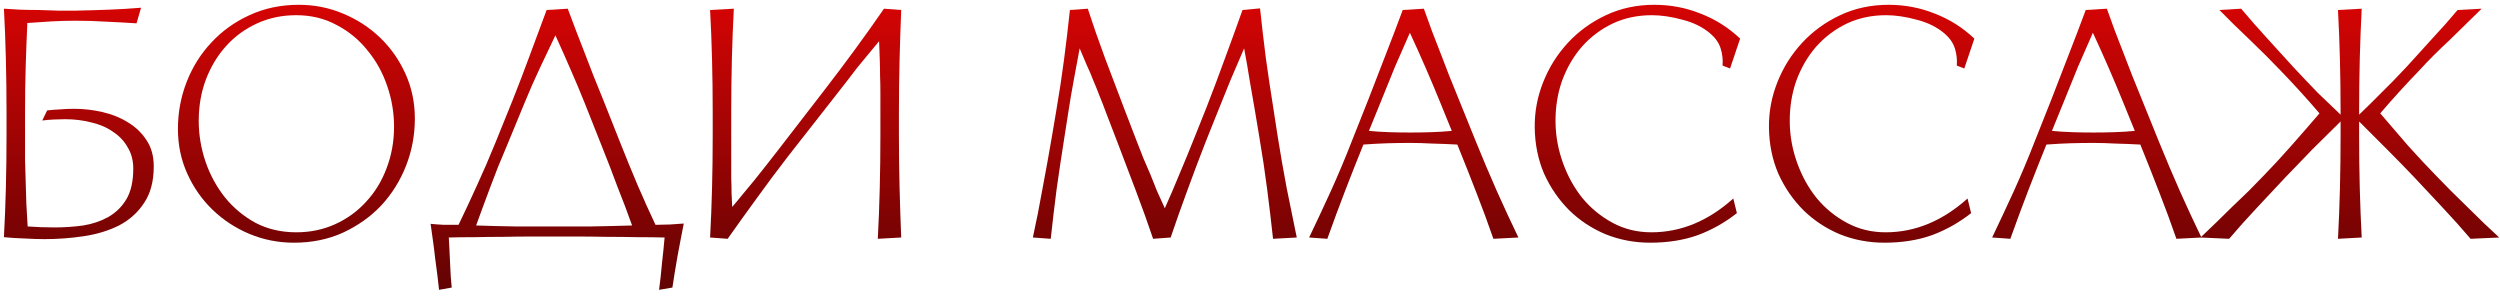
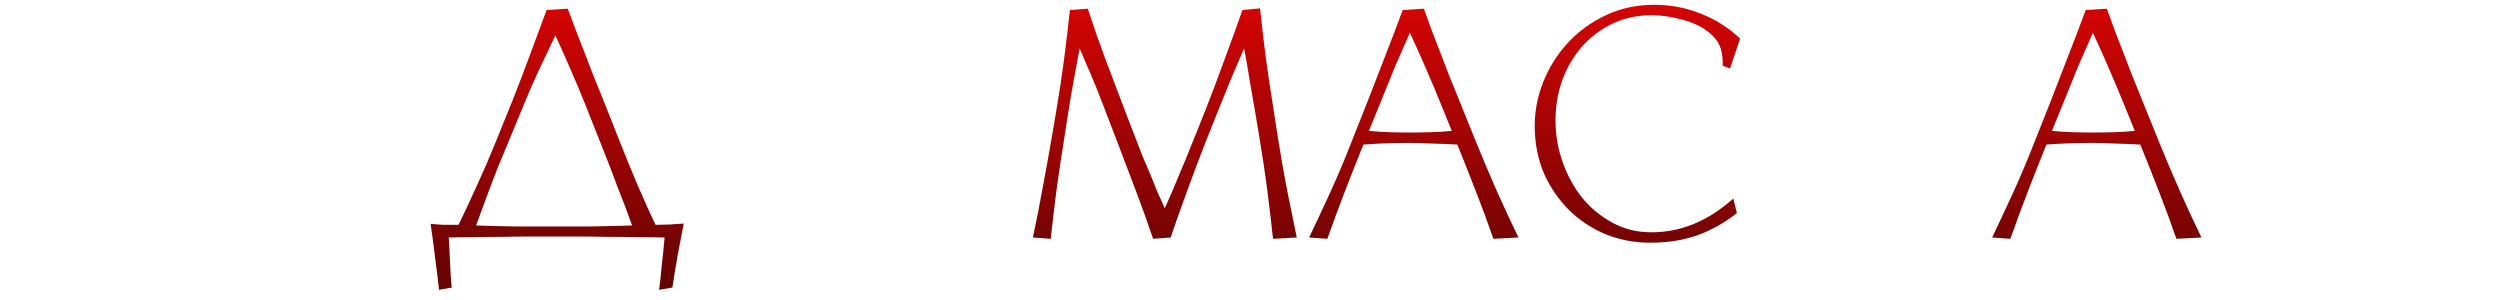
<svg xmlns="http://www.w3.org/2000/svg" width="200" height="24" viewBox="0 0 200 24" fill="none">
-   <path d="M2.004 10.836C2.004 11.547 2.004 12.205 2.004 12.812C2.022 13.419 2.039 14.008 2.056 14.58C2.074 15.152 2.091 15.724 2.108 16.296C2.143 16.868 2.178 17.475 2.212 18.116C2.906 18.168 3.625 18.194 4.37 18.194C5.15 18.194 5.913 18.142 6.658 18.038C7.404 17.917 8.071 17.691 8.66 17.362C9.267 17.015 9.752 16.539 10.116 15.932C10.48 15.308 10.662 14.493 10.662 13.488C10.662 12.847 10.515 12.283 10.22 11.798C9.943 11.295 9.553 10.879 9.05 10.55C8.565 10.203 7.984 9.952 7.308 9.796C6.65 9.623 5.948 9.536 5.202 9.536C4.96 9.536 4.656 9.545 4.292 9.562C3.946 9.579 3.642 9.605 3.382 9.64L3.772 8.834C4.032 8.799 4.353 8.773 4.734 8.756C5.116 8.721 5.514 8.704 5.93 8.704C6.693 8.704 7.447 8.791 8.192 8.964C8.955 9.137 9.64 9.415 10.246 9.796C10.853 10.16 11.347 10.637 11.728 11.226C12.11 11.798 12.3 12.491 12.3 13.306C12.3 14.502 12.04 15.481 11.52 16.244C11.018 17.007 10.35 17.605 9.518 18.038C8.686 18.454 7.75 18.74 6.71 18.896C5.67 19.052 4.622 19.13 3.564 19.13C3.096 19.13 2.559 19.113 1.952 19.078C1.363 19.061 0.817 19.026 0.314 18.974C0.384 17.674 0.436 16.357 0.47 15.022C0.505 13.67 0.522 12.275 0.522 10.836V8.964C0.522 7.525 0.505 6.113 0.47 4.726C0.436 3.339 0.384 1.996 0.314 0.696C0.696 0.713 1.129 0.739 1.614 0.774C2.1 0.791 2.602 0.8 3.122 0.8L4.656 0.852C5.159 0.852 5.618 0.852 6.034 0.852C6.918 0.835 7.811 0.809 8.712 0.774C9.614 0.739 10.472 0.687 11.286 0.618L10.922 1.866C10.125 1.814 9.328 1.771 8.53 1.736C7.733 1.684 6.91 1.658 6.06 1.658C5.402 1.658 4.76 1.675 4.136 1.71C3.512 1.745 2.862 1.788 2.186 1.84C2.134 3.001 2.091 4.154 2.056 5.298C2.022 6.442 2.004 7.664 2.004 8.964V10.836Z" fill="url(#paint0_linear_4_87)" />
-   <path d="M23.516 19.416C22.268 19.416 21.08 19.182 19.954 18.714C18.844 18.246 17.865 17.605 17.016 16.79C16.166 15.975 15.49 15.013 14.988 13.904C14.485 12.795 14.234 11.599 14.234 10.316C14.234 8.999 14.468 7.742 14.936 6.546C15.404 5.35 16.062 4.301 16.912 3.4C17.761 2.481 18.775 1.753 19.954 1.216C21.15 0.661 22.467 0.384 23.906 0.384C25.154 0.384 26.332 0.618 27.442 1.086C28.568 1.554 29.556 2.195 30.406 3.01C31.255 3.825 31.931 4.787 32.434 5.896C32.936 7.005 33.188 8.201 33.188 9.484C33.188 10.801 32.954 12.058 32.486 13.254C32.018 14.45 31.359 15.507 30.51 16.426C29.66 17.327 28.638 18.055 27.442 18.61C26.263 19.147 24.954 19.416 23.516 19.416ZM23.698 1.216C22.571 1.216 21.531 1.433 20.578 1.866C19.624 2.299 18.801 2.897 18.108 3.66C17.414 4.423 16.868 5.324 16.47 6.364C16.088 7.387 15.898 8.487 15.898 9.666C15.898 10.775 16.08 11.867 16.444 12.942C16.808 13.999 17.328 14.953 18.004 15.802C18.68 16.634 19.494 17.31 20.448 17.83C21.418 18.333 22.502 18.584 23.698 18.584C24.824 18.584 25.864 18.367 26.818 17.934C27.771 17.501 28.594 16.903 29.288 16.14C29.998 15.377 30.544 14.485 30.926 13.462C31.324 12.422 31.524 11.313 31.524 10.134C31.524 9.025 31.342 7.941 30.978 6.884C30.614 5.809 30.085 4.856 29.392 4.024C28.716 3.175 27.892 2.499 26.922 1.996C25.968 1.476 24.894 1.216 23.698 1.216Z" fill="url(#paint1_linear_4_87)" />
  <path d="M34.448 17.908C34.812 17.943 35.167 17.969 35.514 17.986C35.878 17.986 36.268 17.986 36.684 17.986C37.187 16.946 37.681 15.889 38.166 14.814C38.669 13.722 39.163 12.578 39.648 11.382L41.026 7.976C41.494 6.797 41.945 5.619 42.378 4.44C42.829 3.244 43.279 2.031 43.73 0.8L45.42 0.696C45.645 1.303 45.871 1.901 46.096 2.49C46.321 3.062 46.547 3.643 46.772 4.232C46.997 4.821 47.231 5.428 47.474 6.052C47.717 6.659 47.977 7.3 48.254 7.976L49.606 11.382C50.057 12.526 50.525 13.67 51.01 14.814C51.495 15.941 51.972 16.998 52.44 17.986C52.787 17.986 53.168 17.977 53.584 17.96C54 17.925 54.373 17.899 54.702 17.882C54.633 18.229 54.555 18.627 54.468 19.078C54.381 19.529 54.295 19.988 54.208 20.456C54.121 20.924 54.043 21.383 53.974 21.834C53.905 22.285 53.844 22.675 53.792 23.004L52.726 23.186C52.813 22.545 52.891 21.834 52.96 21.054C53.047 20.291 53.116 19.607 53.168 19C52.544 18.983 51.825 18.974 51.01 18.974C50.195 18.957 49.372 18.948 48.54 18.948C47.725 18.931 46.945 18.922 46.2 18.922H42.508C41.78 18.922 41.026 18.931 40.246 18.948C39.483 18.948 38.721 18.957 37.958 18.974C37.195 18.974 36.511 18.983 35.904 19C35.921 19.295 35.939 19.624 35.956 19.988L36.008 21.08C36.025 21.444 36.043 21.791 36.06 22.12C36.095 22.467 36.121 22.761 36.138 23.004L35.124 23.186C35.089 22.857 35.046 22.475 34.994 22.042C34.942 21.609 34.881 21.149 34.812 20.664C34.76 20.179 34.699 19.693 34.63 19.208C34.561 18.74 34.5 18.307 34.448 17.908ZM40.558 11.642C40.298 12.266 40.055 12.847 39.83 13.384C39.622 13.921 39.423 14.441 39.232 14.944C39.041 15.447 38.851 15.958 38.66 16.478C38.469 16.981 38.279 17.501 38.088 18.038C39.076 18.073 40.125 18.099 41.234 18.116C42.343 18.116 43.444 18.116 44.536 18.116C45.299 18.116 46.209 18.116 47.266 18.116C48.323 18.099 49.424 18.073 50.568 18.038C50.377 17.501 50.187 16.981 49.996 16.478C49.805 15.975 49.606 15.464 49.398 14.944C49.207 14.424 49.008 13.895 48.8 13.358C48.592 12.821 48.367 12.249 48.124 11.642L46.772 8.236C46.425 7.369 46.061 6.503 45.68 5.636C45.299 4.752 44.883 3.816 44.432 2.828C44.016 3.695 43.6 4.57 43.184 5.454C42.768 6.338 42.361 7.265 41.962 8.236L40.558 11.642Z" fill="url(#paint2_linear_4_87)" />
-   <path d="M70.328 3.296C70.016 3.66 69.722 4.015 69.444 4.362C69.167 4.691 68.881 5.038 68.586 5.402C68.309 5.766 68.023 6.139 67.728 6.52L66.714 7.82L63.048 12.5C62.164 13.644 61.324 14.771 60.526 15.88C59.729 16.972 58.958 18.047 58.212 19.104L56.808 19C56.878 17.7 56.93 16.374 56.964 15.022C56.999 13.67 57.016 12.275 57.016 10.836V8.964C57.016 7.525 56.999 6.13 56.964 4.778C56.93 3.426 56.878 2.1 56.808 0.8L58.706 0.696C58.637 1.996 58.585 3.339 58.55 4.726C58.516 6.113 58.498 7.525 58.498 8.964V12.786C58.498 13.341 58.498 13.835 58.498 14.268C58.516 14.684 58.524 15.074 58.524 15.438C58.542 15.802 58.559 16.175 58.576 16.556C58.888 16.192 59.183 15.837 59.46 15.49C59.755 15.143 60.05 14.788 60.344 14.424C60.639 14.06 60.942 13.679 61.254 13.28C61.566 12.881 61.904 12.448 62.268 11.98L65.882 7.3C67.65 5.012 69.262 2.811 70.718 0.696L72.096 0.8C72.044 2.1 72.001 3.426 71.966 4.778C71.932 6.13 71.914 7.525 71.914 8.964V10.836C71.914 12.275 71.932 13.67 71.966 15.022C72.001 16.374 72.044 17.7 72.096 19L70.224 19.104C70.294 17.804 70.346 16.461 70.38 15.074C70.415 13.687 70.432 12.275 70.432 10.836V7.43C70.432 6.962 70.424 6.511 70.406 6.078C70.406 5.627 70.398 5.177 70.38 4.726C70.363 4.275 70.346 3.799 70.328 3.296Z" fill="url(#paint3_linear_4_87)" />
  <path d="M92.249 19.104C91.833 17.873 91.382 16.617 90.897 15.334C90.411 14.051 89.917 12.751 89.415 11.434L88.505 9.068C88.314 8.548 88.132 8.08 87.959 7.664C87.803 7.248 87.638 6.841 87.465 6.442C87.309 6.026 87.135 5.619 86.945 5.22C86.771 4.804 86.581 4.353 86.373 3.868C86.217 4.7 86.061 5.541 85.905 6.39C85.749 7.222 85.601 8.089 85.463 8.99L85.151 10.992C84.925 12.413 84.717 13.8 84.527 15.152C84.353 16.504 84.197 17.821 84.059 19.104L82.629 19C82.906 17.735 83.166 16.417 83.409 15.048C83.669 13.679 83.92 12.283 84.163 10.862L84.501 8.86C84.743 7.456 84.951 6.087 85.125 4.752C85.298 3.417 85.454 2.1 85.593 0.8L87.023 0.696C87.421 1.927 87.881 3.244 88.401 4.648C88.938 6.052 89.458 7.421 89.961 8.756L90.871 11.122C91.079 11.677 91.278 12.188 91.469 12.656C91.659 13.107 91.85 13.549 92.041 13.982L92.561 15.282C92.751 15.715 92.959 16.175 93.185 16.66C93.583 15.776 93.973 14.866 94.355 13.93C94.753 12.994 95.152 12.023 95.551 11.018L96.487 8.678C96.989 7.395 97.492 6.061 97.995 4.674C98.515 3.27 98.983 1.979 99.399 0.8L100.803 0.67C100.941 1.97 101.097 3.305 101.271 4.674C101.461 6.043 101.669 7.43 101.895 8.834L102.207 10.862C102.432 12.283 102.675 13.679 102.935 15.048C103.212 16.417 103.481 17.735 103.741 19L101.843 19.104C101.704 17.821 101.548 16.504 101.375 15.152C101.201 13.8 100.993 12.413 100.751 10.992L100.413 8.964C100.257 8.045 100.109 7.196 99.971 6.416C99.849 5.619 99.702 4.769 99.529 3.868C99.165 4.7 98.801 5.549 98.437 6.416C98.09 7.265 97.743 8.123 97.397 8.99L96.461 11.33C95.958 12.613 95.464 13.921 94.979 15.256C94.493 16.573 94.051 17.821 93.653 19L92.249 19.104Z" fill="url(#paint4_linear_4_87)" />
  <path d="M119.472 19.104C119.039 17.856 118.588 16.634 118.12 15.438C117.652 14.225 117.141 12.933 116.586 11.564C115.928 11.529 115.269 11.503 114.61 11.486C113.969 11.451 113.371 11.434 112.816 11.434C112.192 11.434 111.594 11.443 111.022 11.46C110.45 11.477 109.8 11.512 109.072 11.564C108.587 12.76 108.11 13.965 107.642 15.178C107.174 16.391 106.689 17.7 106.186 19.104L104.73 19C105.285 17.839 105.857 16.617 106.446 15.334C107.036 14.034 107.59 12.717 108.11 11.382L109.462 7.976C109.93 6.78 110.39 5.593 110.84 4.414C111.308 3.218 111.768 2.013 112.218 0.8L113.908 0.696C114.134 1.303 114.35 1.901 114.558 2.49C114.784 3.062 115.009 3.643 115.234 4.232C115.46 4.821 115.694 5.428 115.936 6.052C116.179 6.659 116.439 7.3 116.716 7.976L118.094 11.382C118.614 12.665 119.169 13.973 119.758 15.308C120.348 16.625 120.92 17.856 121.474 19L119.472 19.104ZM109.514 10.472C110.069 10.524 110.624 10.559 111.178 10.576C111.733 10.593 112.279 10.602 112.816 10.602C113.354 10.602 113.9 10.593 114.454 10.576C115.026 10.559 115.59 10.524 116.144 10.472L115.234 8.236C114.853 7.3 114.463 6.373 114.064 5.454C113.666 4.535 113.241 3.591 112.79 2.62C112.392 3.521 111.993 4.431 111.594 5.35C111.213 6.269 110.823 7.231 110.424 8.236L109.514 10.472Z" fill="url(#paint5_linear_4_87)" />
  <path d="M138.95 17.05C137.98 17.813 136.931 18.402 135.804 18.818C134.678 19.217 133.412 19.416 132.008 19.416C130.76 19.416 129.573 19.191 128.446 18.74C127.337 18.272 126.366 17.631 125.534 16.816C124.702 15.984 124.035 15.013 123.532 13.904C123.047 12.777 122.796 11.547 122.778 10.212C122.761 8.964 122.986 7.751 123.454 6.572C123.922 5.393 124.581 4.345 125.43 3.426C126.28 2.507 127.294 1.771 128.472 1.216C129.651 0.661 130.942 0.384 132.346 0.384C133.646 0.384 134.877 0.618 136.038 1.086C137.217 1.537 138.274 2.204 139.21 3.088L138.404 5.48L137.806 5.246C137.841 4.761 137.789 4.301 137.65 3.868C137.512 3.435 137.243 3.045 136.844 2.698C136.238 2.178 135.492 1.805 134.608 1.58C133.724 1.337 132.901 1.216 132.138 1.216C130.994 1.216 129.946 1.441 128.992 1.892C128.056 2.343 127.242 2.958 126.548 3.738C125.872 4.518 125.344 5.428 124.962 6.468C124.598 7.508 124.425 8.626 124.442 9.822C124.46 10.914 124.659 11.989 125.04 13.046C125.422 14.103 125.942 15.039 126.6 15.854C127.276 16.669 128.082 17.327 129.018 17.83C129.954 18.333 130.986 18.584 132.112 18.584C134.47 18.584 136.654 17.683 138.664 15.88L138.95 17.05Z" fill="url(#paint6_linear_4_87)" />
-   <path d="M157.689 17.05C156.718 17.813 155.669 18.402 154.543 18.818C153.416 19.217 152.151 19.416 150.747 19.416C149.499 19.416 148.311 19.191 147.185 18.74C146.075 18.272 145.105 17.631 144.273 16.816C143.441 15.984 142.773 15.013 142.271 13.904C141.785 12.777 141.534 11.547 141.517 10.212C141.499 8.964 141.725 7.751 142.193 6.572C142.661 5.393 143.319 4.345 144.169 3.426C145.018 2.507 146.032 1.771 147.211 1.216C148.389 0.661 149.681 0.384 151.085 0.384C152.385 0.384 153.615 0.618 154.777 1.086C155.955 1.537 157.013 2.204 157.949 3.088L157.143 5.48L156.545 5.246C156.579 4.761 156.527 4.301 156.389 3.868C156.25 3.435 155.981 3.045 155.583 2.698C154.976 2.178 154.231 1.805 153.347 1.58C152.463 1.337 151.639 1.216 150.877 1.216C149.733 1.216 148.684 1.441 147.731 1.892C146.795 2.343 145.98 2.958 145.287 3.738C144.611 4.518 144.082 5.428 143.701 6.468C143.337 7.508 143.163 8.626 143.181 9.822C143.198 10.914 143.397 11.989 143.779 13.046C144.16 14.103 144.68 15.039 145.339 15.854C146.015 16.669 146.821 17.327 147.757 17.83C148.693 18.333 149.724 18.584 150.851 18.584C153.208 18.584 155.392 17.683 157.403 15.88L157.689 17.05Z" fill="url(#paint7_linear_4_87)" />
  <path d="M174.113 19.104C173.68 17.856 173.229 16.634 172.761 15.438C172.293 14.225 171.782 12.933 171.227 11.564C170.568 11.529 169.91 11.503 169.251 11.486C168.61 11.451 168.012 11.434 167.457 11.434C166.833 11.434 166.235 11.443 165.663 11.46C165.091 11.477 164.441 11.512 163.713 11.564C163.228 12.76 162.751 13.965 162.283 15.178C161.815 16.391 161.33 17.7 160.827 19.104L159.371 19C159.926 17.839 160.498 16.617 161.087 15.334C161.676 14.034 162.231 12.717 162.751 11.382L164.103 7.976C164.571 6.78 165.03 5.593 165.481 4.414C165.949 3.218 166.408 2.013 166.859 0.8L168.549 0.696C168.774 1.303 168.991 1.901 169.199 2.49C169.424 3.062 169.65 3.643 169.875 4.232C170.1 4.821 170.334 5.428 170.577 6.052C170.82 6.659 171.08 7.3 171.357 7.976L172.735 11.382C173.255 12.665 173.81 13.973 174.399 15.308C174.988 16.625 175.56 17.856 176.115 19L174.113 19.104ZM164.155 10.472C164.71 10.524 165.264 10.559 165.819 10.576C166.374 10.593 166.92 10.602 167.457 10.602C167.994 10.602 168.54 10.593 169.095 10.576C169.667 10.559 170.23 10.524 170.785 10.472L169.875 8.236C169.494 7.3 169.104 6.373 168.705 5.454C168.306 4.535 167.882 3.591 167.431 2.62C167.032 3.521 166.634 4.431 166.235 5.35C165.854 6.269 165.464 7.231 165.065 8.236L164.155 10.472Z" fill="url(#paint8_linear_4_87)" />
-   <path d="M188.729 9.172C189.041 8.877 189.344 8.583 189.639 8.288L190.523 7.404C190.818 7.109 191.13 6.797 191.459 6.468C191.788 6.121 192.144 5.749 192.525 5.35C193.184 4.622 193.868 3.868 194.579 3.088C195.307 2.308 195.983 1.545 196.607 0.8L198.531 0.696C198.15 1.077 197.742 1.476 197.309 1.892L195.983 3.192C195.532 3.608 195.099 4.024 194.683 4.44C194.267 4.856 193.894 5.246 193.565 5.61C193.045 6.147 192.516 6.711 191.979 7.3C191.442 7.889 190.922 8.479 190.419 9.068C191.13 9.9 191.875 10.767 192.655 11.668C193.452 12.552 194.206 13.358 194.917 14.086C195.264 14.45 195.654 14.849 196.087 15.282C196.52 15.698 196.954 16.123 197.387 16.556C197.838 16.989 198.28 17.423 198.713 17.856C199.164 18.272 199.571 18.653 199.935 19L197.647 19.104C196.954 18.289 196.208 17.457 195.411 16.608C194.614 15.759 193.851 14.944 193.123 14.164C192.447 13.453 191.719 12.708 190.939 11.928L188.729 9.718V10.836C188.729 12.275 188.746 13.67 188.781 15.022C188.816 16.374 188.868 17.7 188.937 19L187.039 19.104C187.108 17.804 187.16 16.461 187.195 15.074C187.23 13.687 187.247 12.275 187.247 10.836V9.718C186.536 10.411 185.791 11.148 185.011 11.928C184.248 12.708 183.529 13.453 182.853 14.164C182.125 14.944 181.362 15.759 180.565 16.608C179.768 17.457 179.022 18.289 178.329 19.104L176.041 19C176.405 18.653 176.804 18.272 177.237 17.856C177.688 17.423 178.13 16.989 178.563 16.556C179.014 16.123 179.456 15.698 179.889 15.282C180.322 14.849 180.712 14.45 181.059 14.086C181.77 13.358 182.515 12.552 183.295 11.668C184.092 10.767 184.846 9.9 185.557 9.068C185.054 8.479 184.534 7.889 183.997 7.3C183.46 6.711 182.931 6.147 182.411 5.61C182.064 5.246 181.692 4.865 181.293 4.466C180.894 4.067 180.478 3.66 180.045 3.244C179.612 2.828 179.178 2.412 178.745 1.996C178.329 1.58 177.93 1.181 177.549 0.8L179.291 0.696C179.915 1.441 180.6 2.221 181.345 3.036C182.09 3.851 182.792 4.622 183.451 5.35C184.196 6.147 184.855 6.841 185.427 7.43C186.016 8.002 186.623 8.583 187.247 9.172V8.964C187.247 7.525 187.23 6.13 187.195 4.778C187.16 3.426 187.108 2.1 187.039 0.8L188.937 0.696C188.868 1.996 188.816 3.339 188.781 4.726C188.746 6.113 188.729 7.525 188.729 8.964V9.172Z" fill="url(#paint9_linear_4_87)" />
  <defs>
    <linearGradient id="paint0_linear_4_87" x1="99" y1="27" x2="99" y2="-2" gradientUnits="userSpaceOnUse">
      <stop stop-color="#4F0303" />
      <stop offset="1" stop-color="#E10404" />
    </linearGradient>
    <linearGradient id="paint1_linear_4_87" x1="99" y1="27" x2="99" y2="-2" gradientUnits="userSpaceOnUse">
      <stop stop-color="#4F0303" />
      <stop offset="1" stop-color="#E10404" />
    </linearGradient>
    <linearGradient id="paint2_linear_4_87" x1="99" y1="27" x2="99" y2="-2" gradientUnits="userSpaceOnUse">
      <stop stop-color="#4F0303" />
      <stop offset="1" stop-color="#E10404" />
    </linearGradient>
    <linearGradient id="paint3_linear_4_87" x1="99" y1="27" x2="99" y2="-2" gradientUnits="userSpaceOnUse">
      <stop stop-color="#4F0303" />
      <stop offset="1" stop-color="#E10404" />
    </linearGradient>
    <linearGradient id="paint4_linear_4_87" x1="99" y1="27" x2="99" y2="-2" gradientUnits="userSpaceOnUse">
      <stop stop-color="#4F0303" />
      <stop offset="1" stop-color="#E10404" />
    </linearGradient>
    <linearGradient id="paint5_linear_4_87" x1="99" y1="27" x2="99" y2="-2" gradientUnits="userSpaceOnUse">
      <stop stop-color="#4F0303" />
      <stop offset="1" stop-color="#E10404" />
    </linearGradient>
    <linearGradient id="paint6_linear_4_87" x1="99" y1="27" x2="99" y2="-2" gradientUnits="userSpaceOnUse">
      <stop stop-color="#4F0303" />
      <stop offset="1" stop-color="#E10404" />
    </linearGradient>
    <linearGradient id="paint7_linear_4_87" x1="99" y1="27" x2="99" y2="-2" gradientUnits="userSpaceOnUse">
      <stop stop-color="#4F0303" />
      <stop offset="1" stop-color="#E10404" />
    </linearGradient>
    <linearGradient id="paint8_linear_4_87" x1="99" y1="27" x2="99" y2="-2" gradientUnits="userSpaceOnUse">
      <stop stop-color="#4F0303" />
      <stop offset="1" stop-color="#E10404" />
    </linearGradient>
    <linearGradient id="paint9_linear_4_87" x1="99" y1="27" x2="99" y2="-2" gradientUnits="userSpaceOnUse">
      <stop stop-color="#4F0303" />
      <stop offset="1" stop-color="#E10404" />
    </linearGradient>
  </defs>
</svg>